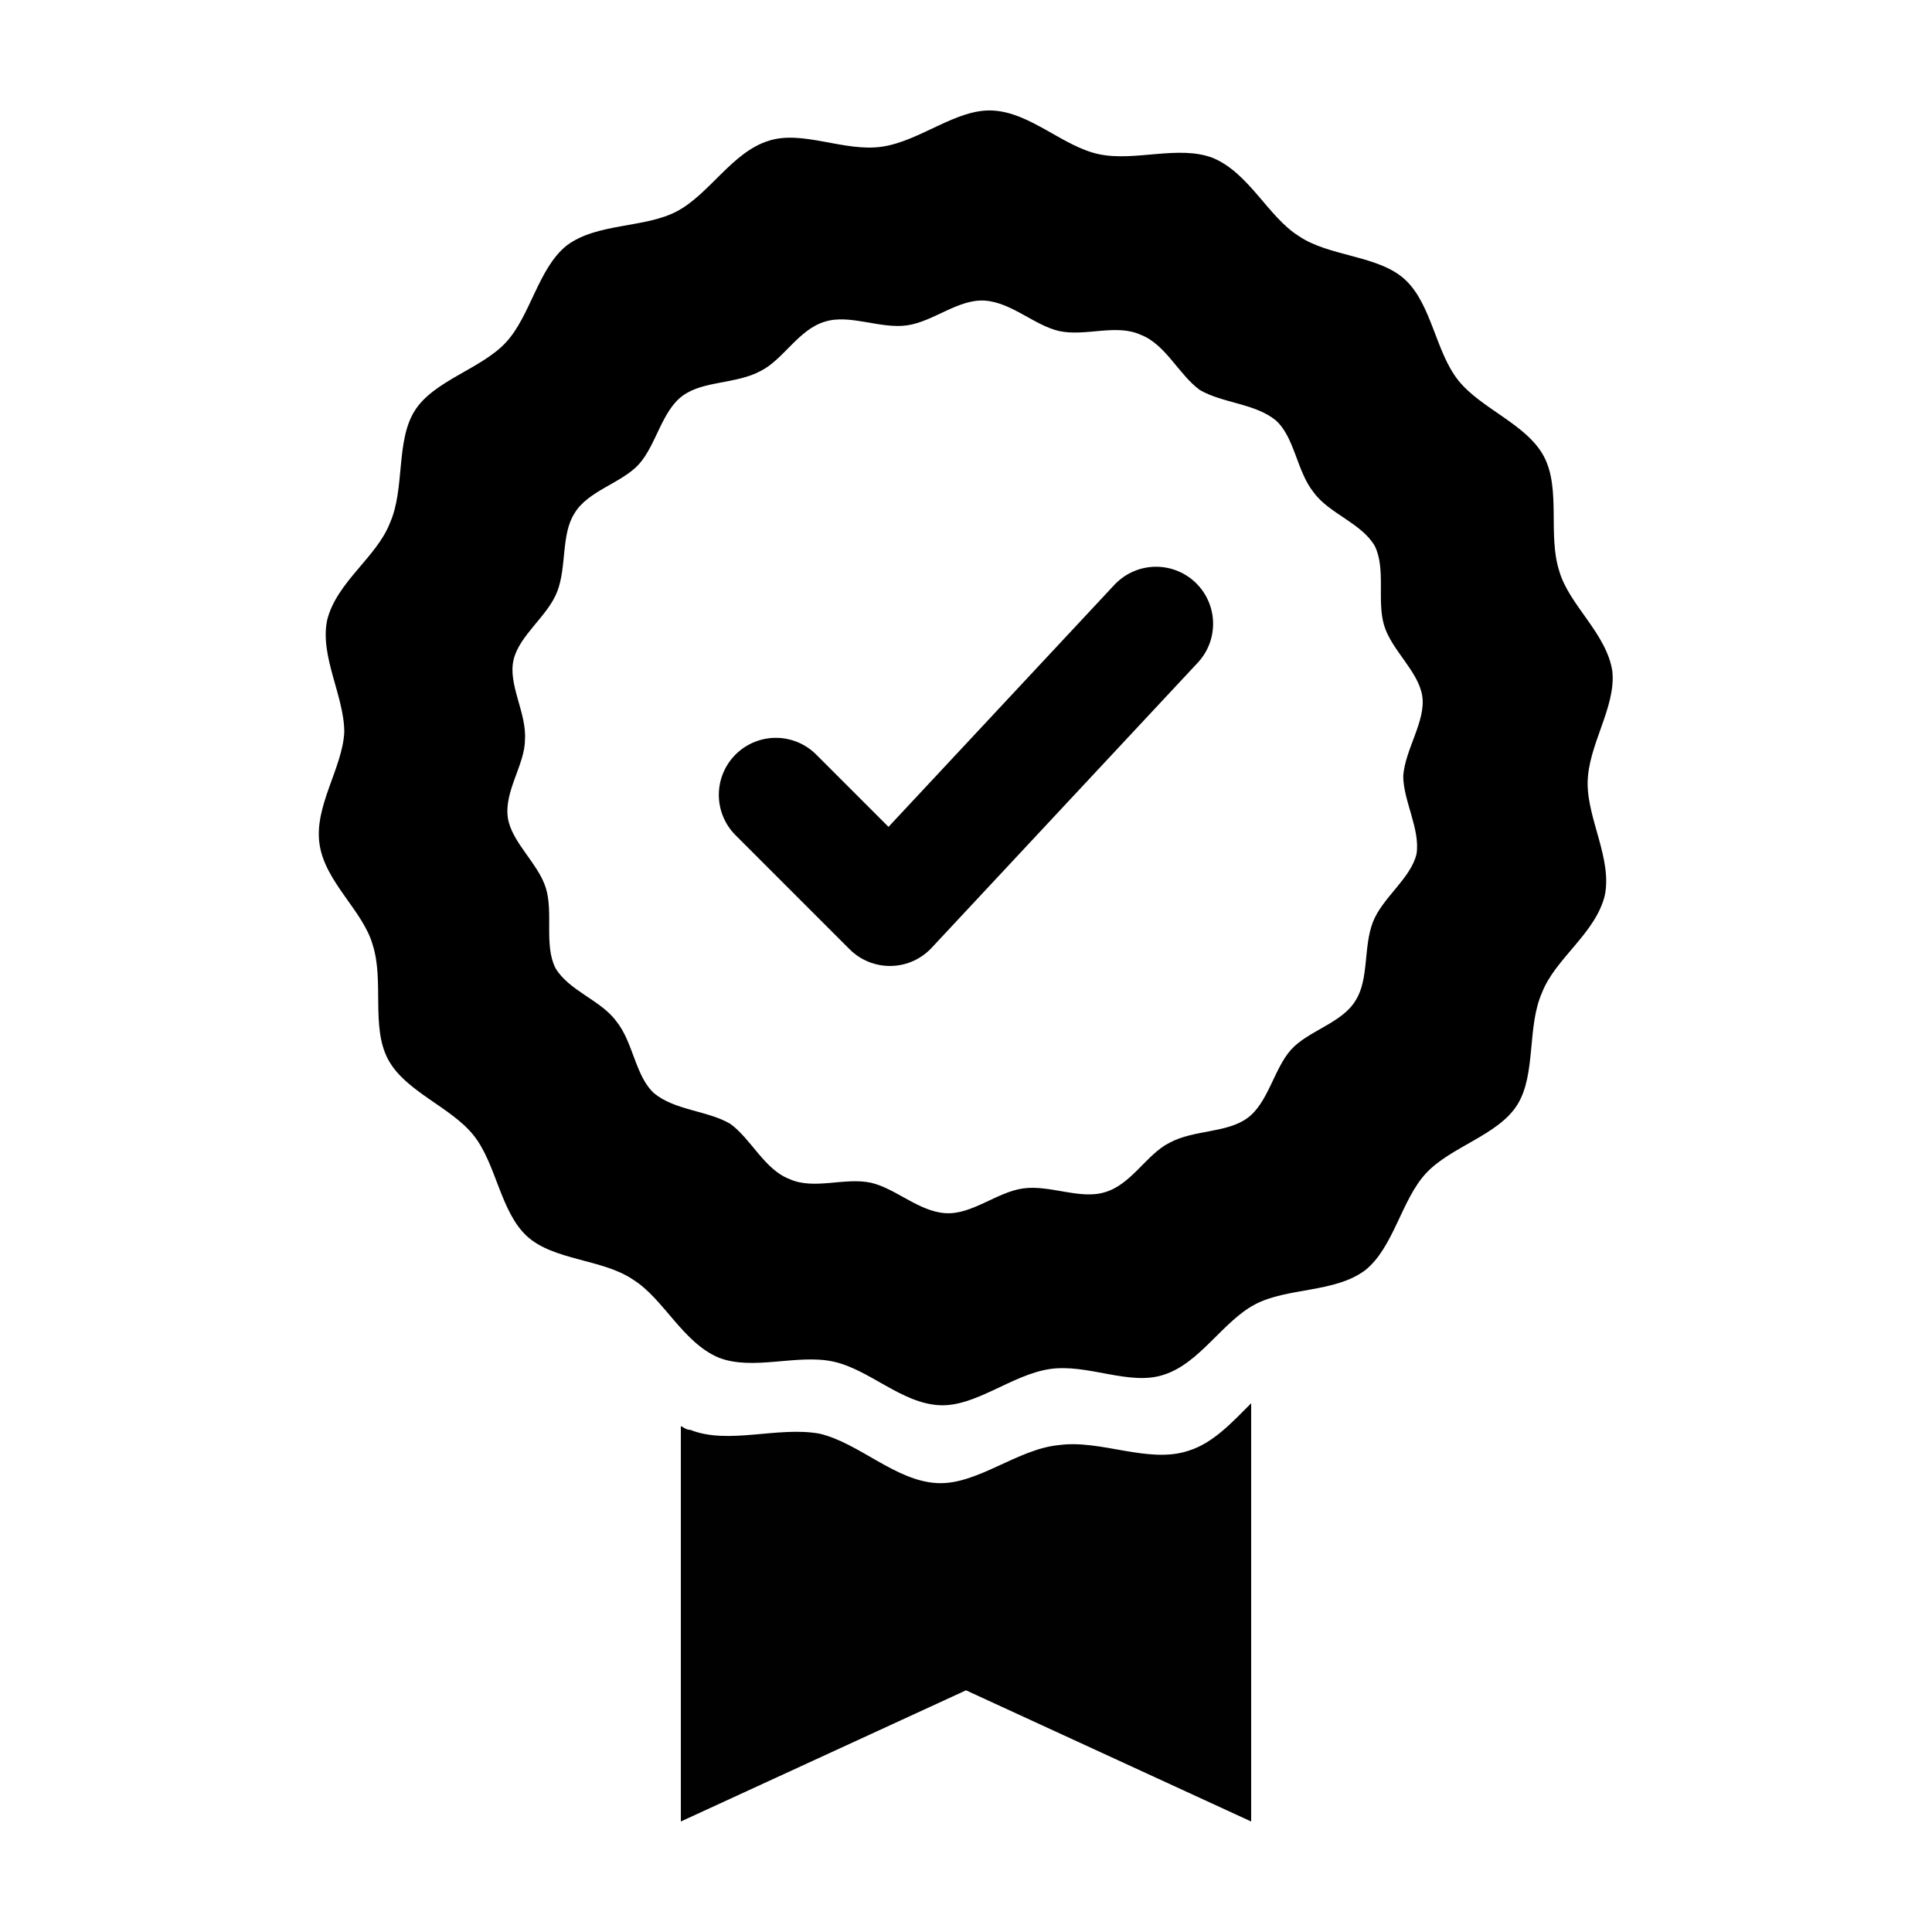
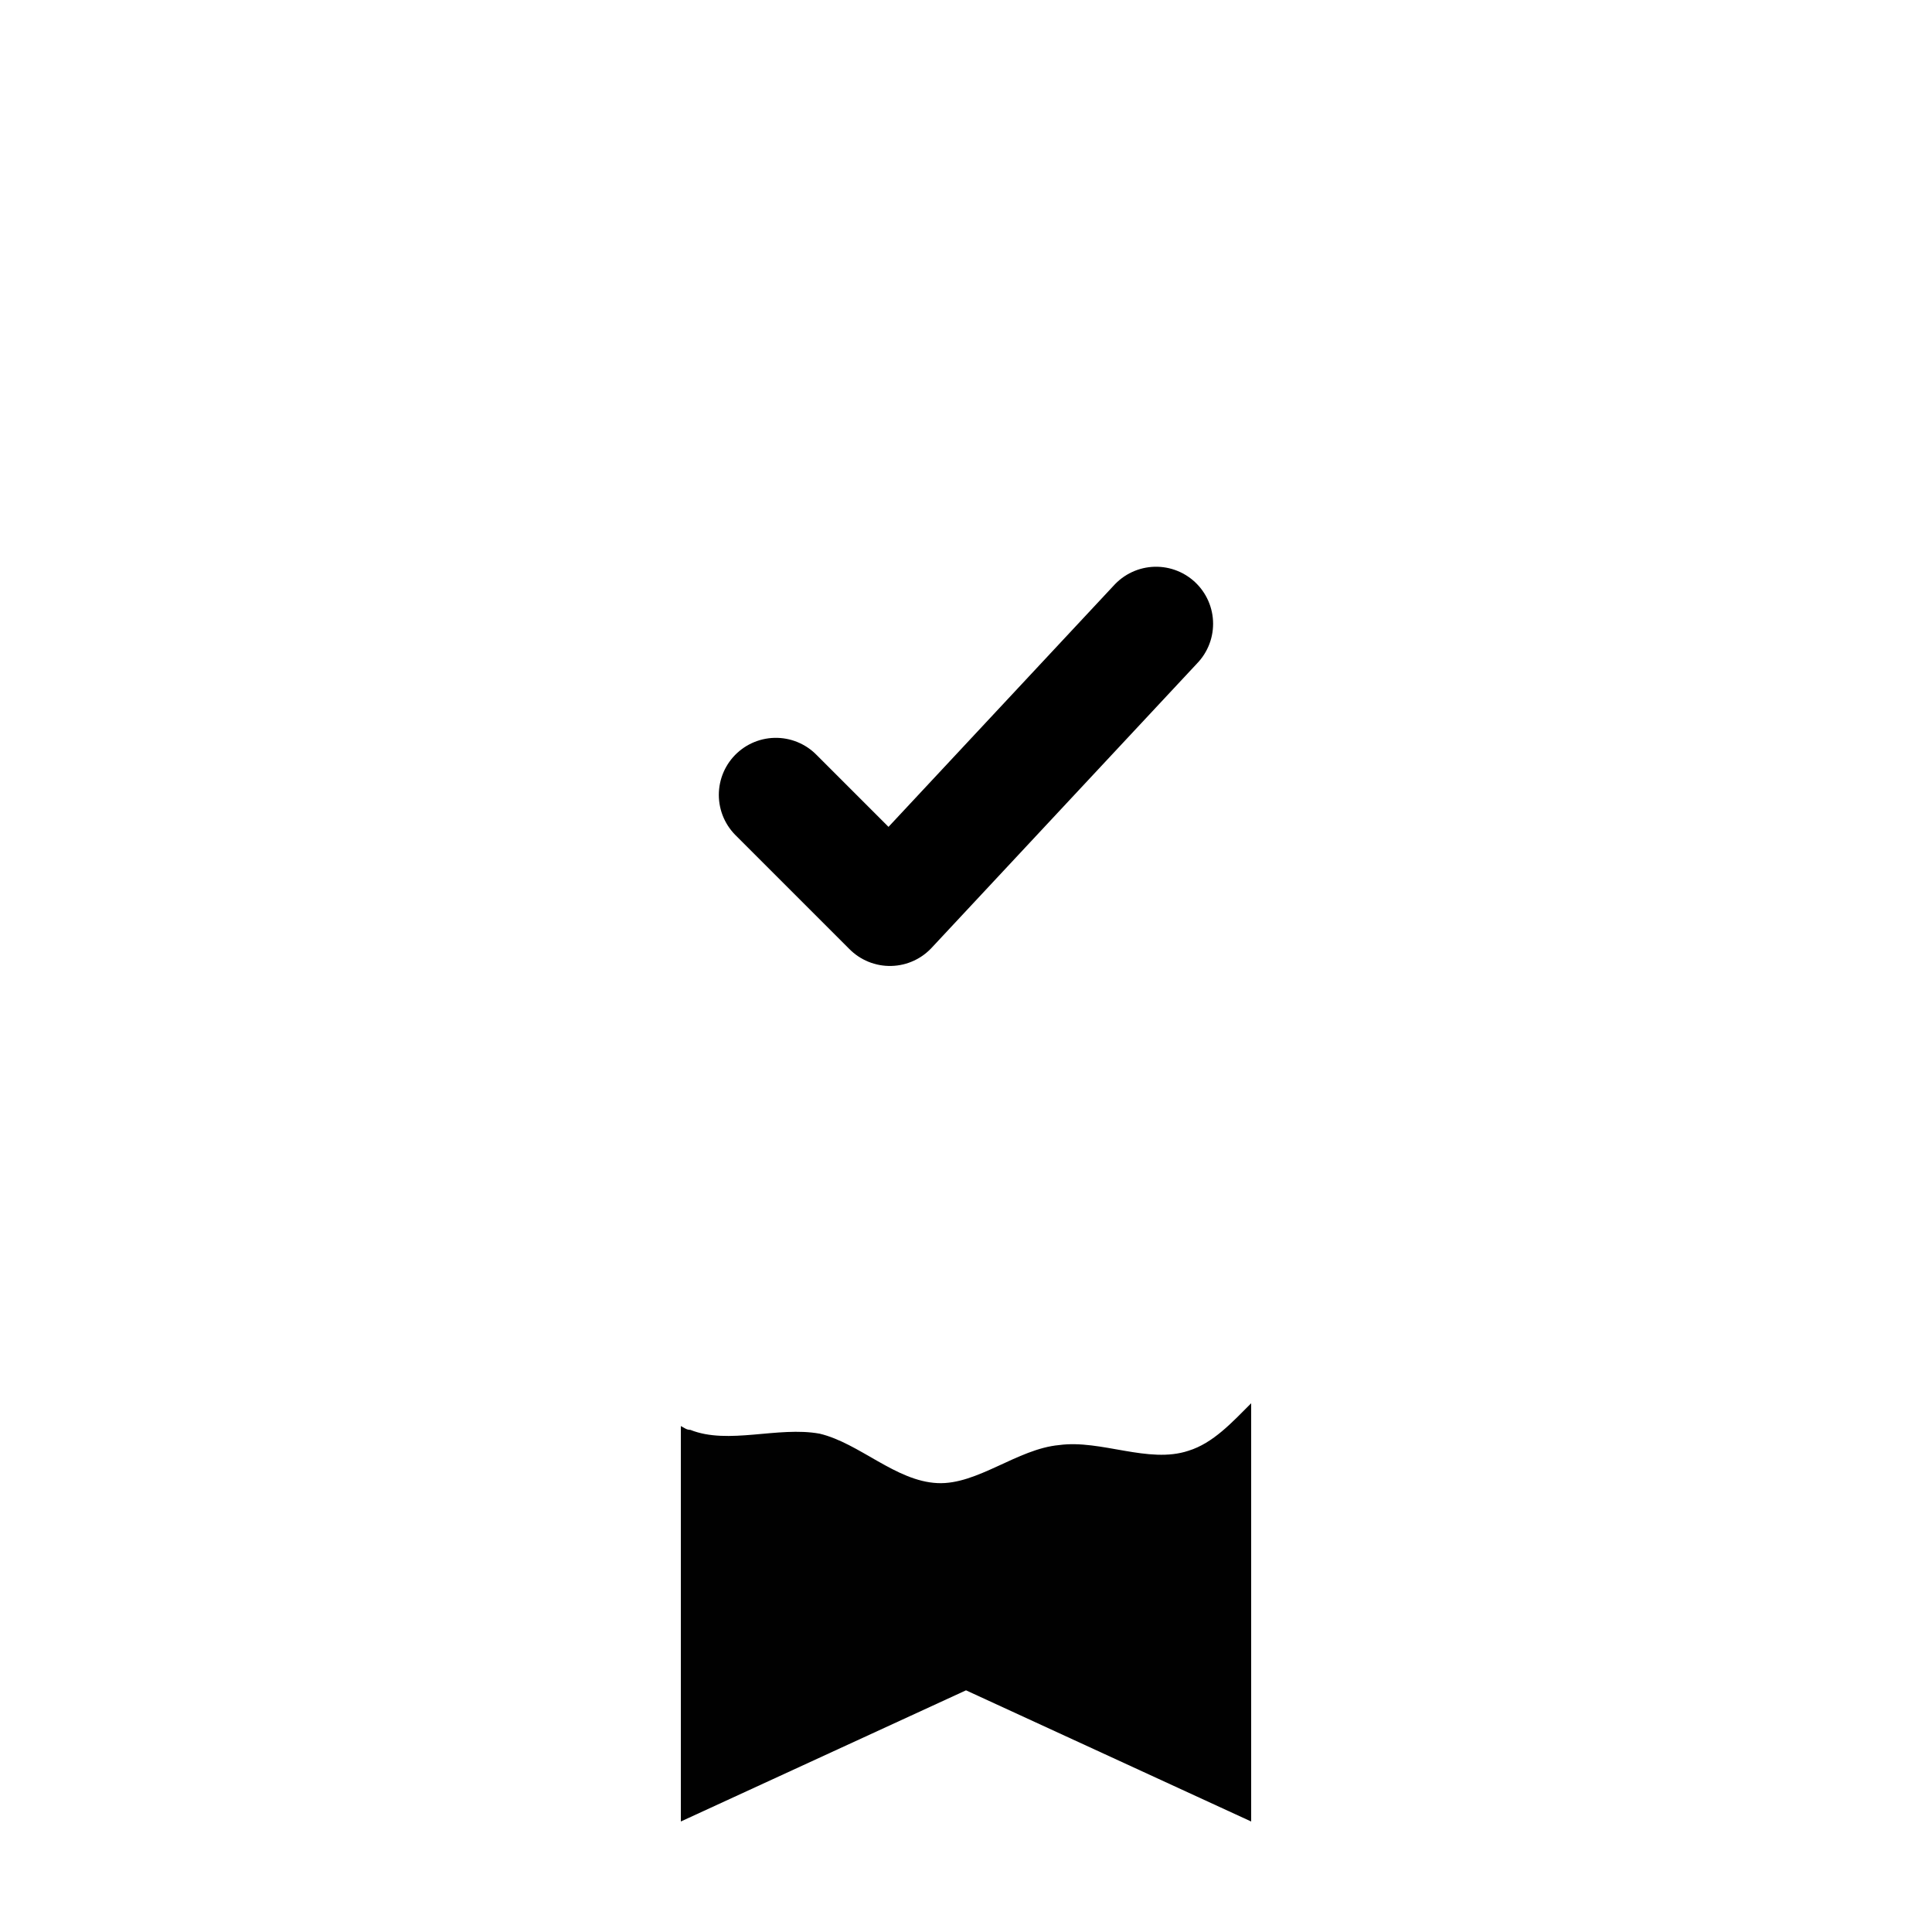
<svg xmlns="http://www.w3.org/2000/svg" width="800px" height="800px" version="1.1" viewBox="144 144 512 512">
-   <path d="m571.29 321.91c-1.512-10.078-11.586-17.633-14.105-26.703-3.023-9.574 0.504-21.664-4.031-30.23s-16.625-12.594-22.672-20.152c-6.047-7.559-7.055-20.152-14.105-26.703-7.055-6.551-20.152-6.047-28.215-11.586-8.062-5.039-13.098-16.625-22.672-20.656-9.07-3.527-20.656 1.008-30.23-1.008-9.574-2.016-18.137-11.082-28.215-11.586-9.574-0.504-19.145 8.062-29.223 9.574s-21.16-4.535-30.23-1.512c-9.574 3.023-15.617 14.105-24.184 18.641s-21.16 3.023-29.223 9.07c-7.559 6.047-9.574 18.641-16.121 25.695-6.551 7.055-19.145 10.078-24.184 18.137-5.039 8.062-2.519 20.656-6.551 29.727-3.527 9.07-14.105 15.617-16.625 25.695-2.016 9.574 4.535 20.152 4.535 29.727-0.504 9.574-8.062 19.648-6.551 29.727 1.512 10.078 11.586 17.633 14.105 26.703 3.023 9.574-0.504 21.664 4.031 30.23 4.535 8.566 16.625 12.594 22.672 20.152s7.055 20.152 14.105 26.703c7.055 6.551 20.152 6.047 28.215 11.586 8.062 5.039 13.098 16.625 22.672 20.656 9.07 3.527 20.656-1.008 30.23 1.008 9.574 2.016 18.137 11.082 28.215 11.586 9.574 0.504 19.145-8.062 29.223-9.574s21.16 4.535 30.23 1.512c9.574-3.023 15.617-14.105 24.184-18.641 8.566-4.535 21.16-3.023 29.223-9.07 7.559-6.047 9.574-18.641 16.121-25.695 6.551-7.055 19.145-10.078 24.184-18.137 5.039-8.062 2.519-20.656 6.551-29.727 3.527-9.07 14.105-15.617 16.625-25.695 2.016-9.574-4.535-20.152-4.535-29.727 0.004-10.078 7.559-20.152 6.551-29.727zm-51.891 48.367c-1.512 6.551-9.07 11.586-11.586 18.137-2.519 6.551-1.008 15.113-4.535 20.656-3.527 6.047-12.594 8.062-17.129 13.098-4.535 5.039-6.047 14.105-11.586 18.137-5.543 4.031-14.105 3.023-20.656 6.551-6.047 3.023-10.078 11.082-17.129 13.098-6.551 2.016-14.609-2.016-21.664-1.008-7.055 1.008-13.602 7.055-20.656 6.551-7.055-0.504-13.098-6.551-19.648-8.062-7.055-1.512-15.113 2.016-21.664-1.008-6.551-2.519-10.078-10.578-15.617-14.609-6.047-3.527-14.609-3.527-20.152-8.062-5.039-4.535-5.543-13.602-10.078-19.145-4.031-5.543-12.594-8.062-16.121-14.105-3.023-6.047-0.504-14.609-2.519-21.16-2.016-6.551-9.07-12.09-10.078-18.641-1.008-7.055 4.535-14.105 4.535-20.656 0.504-7.055-4.535-14.609-3.023-21.16 1.512-6.551 9.07-11.586 11.586-18.137 2.519-6.551 1.008-15.113 4.535-20.656 3.527-6.047 12.594-8.062 17.129-13.098 4.535-5.039 6.047-14.105 11.586-18.137 5.543-4.031 14.105-3.023 20.656-6.551 6.047-3.023 10.078-11.082 17.129-13.098 6.551-2.016 14.609 2.016 21.664 1.008 7.055-1.008 13.602-7.055 20.656-6.551 7.055 0.504 13.098 6.551 19.648 8.062 7.055 1.512 15.113-2.016 21.664 1.008 6.551 2.519 10.078 10.578 15.617 14.609 6.047 3.527 14.609 3.527 20.152 8.062 5.039 4.535 5.543 13.602 10.078 19.145 4.031 5.543 12.594 8.062 16.121 14.105 3.023 6.047 0.504 14.609 2.519 21.16 2.016 6.551 9.07 12.09 10.078 18.641 1.008 6.551-4.535 14.105-5.039 21.16 0 6.551 4.535 14.105 3.527 20.656z" fill-rule="evenodd" />
  <path d="m326.95 522.93c10.078 4.031 23.176-1.008 34.258 1.008 10.578 2.519 20.152 12.594 31.234 13.098 10.578 0.504 21.16-9.07 32.242-10.078 11.082-1.512 23.68 5.039 34.258 1.512 6.555-2.016 11.594-7.555 16.633-12.594v110.84l-75.57-34.762-75.574 34.758v-104.79c1.008 0.504 1.512 1.008 2.519 1.008z" fill="#010101" fill-rule="evenodd" />
  <path transform="matrix(5.038 0 0 5.038 148.09 148.09)" d="m40 41 6 6 14-15" fill="none" stroke="#000000" stroke-linecap="round" stroke-linejoin="round" stroke-miterlimit="10" stroke-width="6" />
</svg>